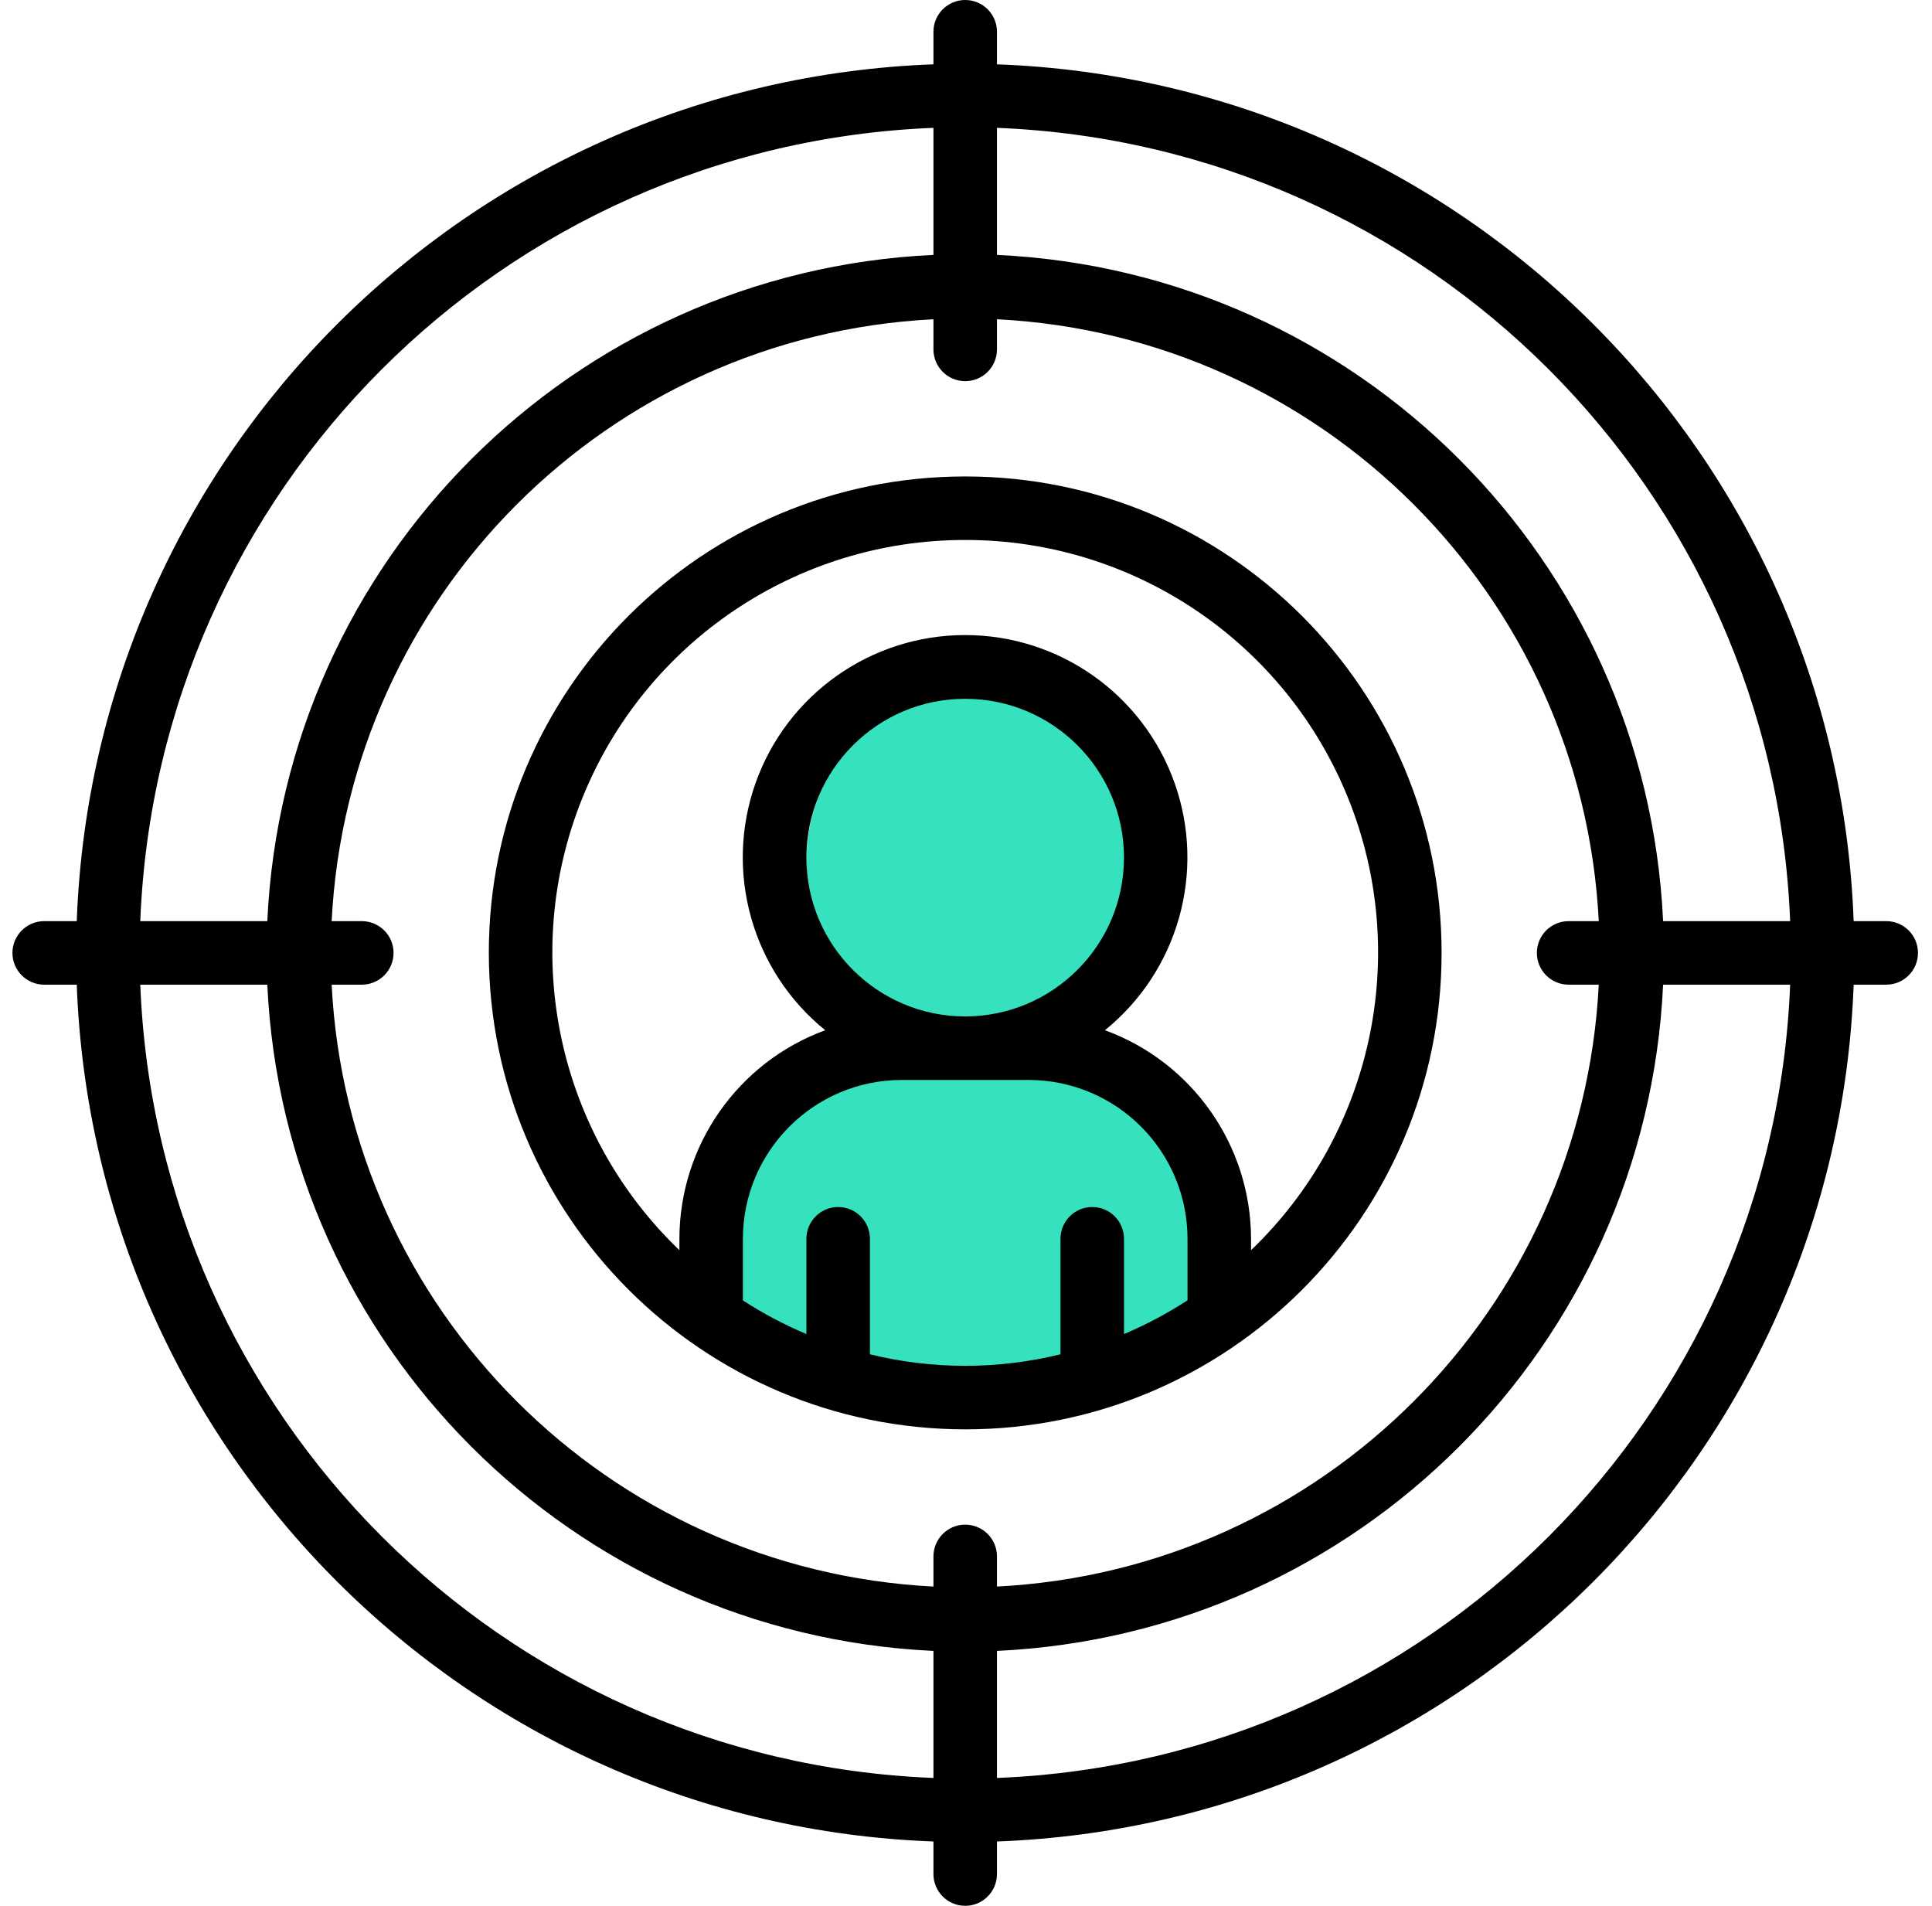
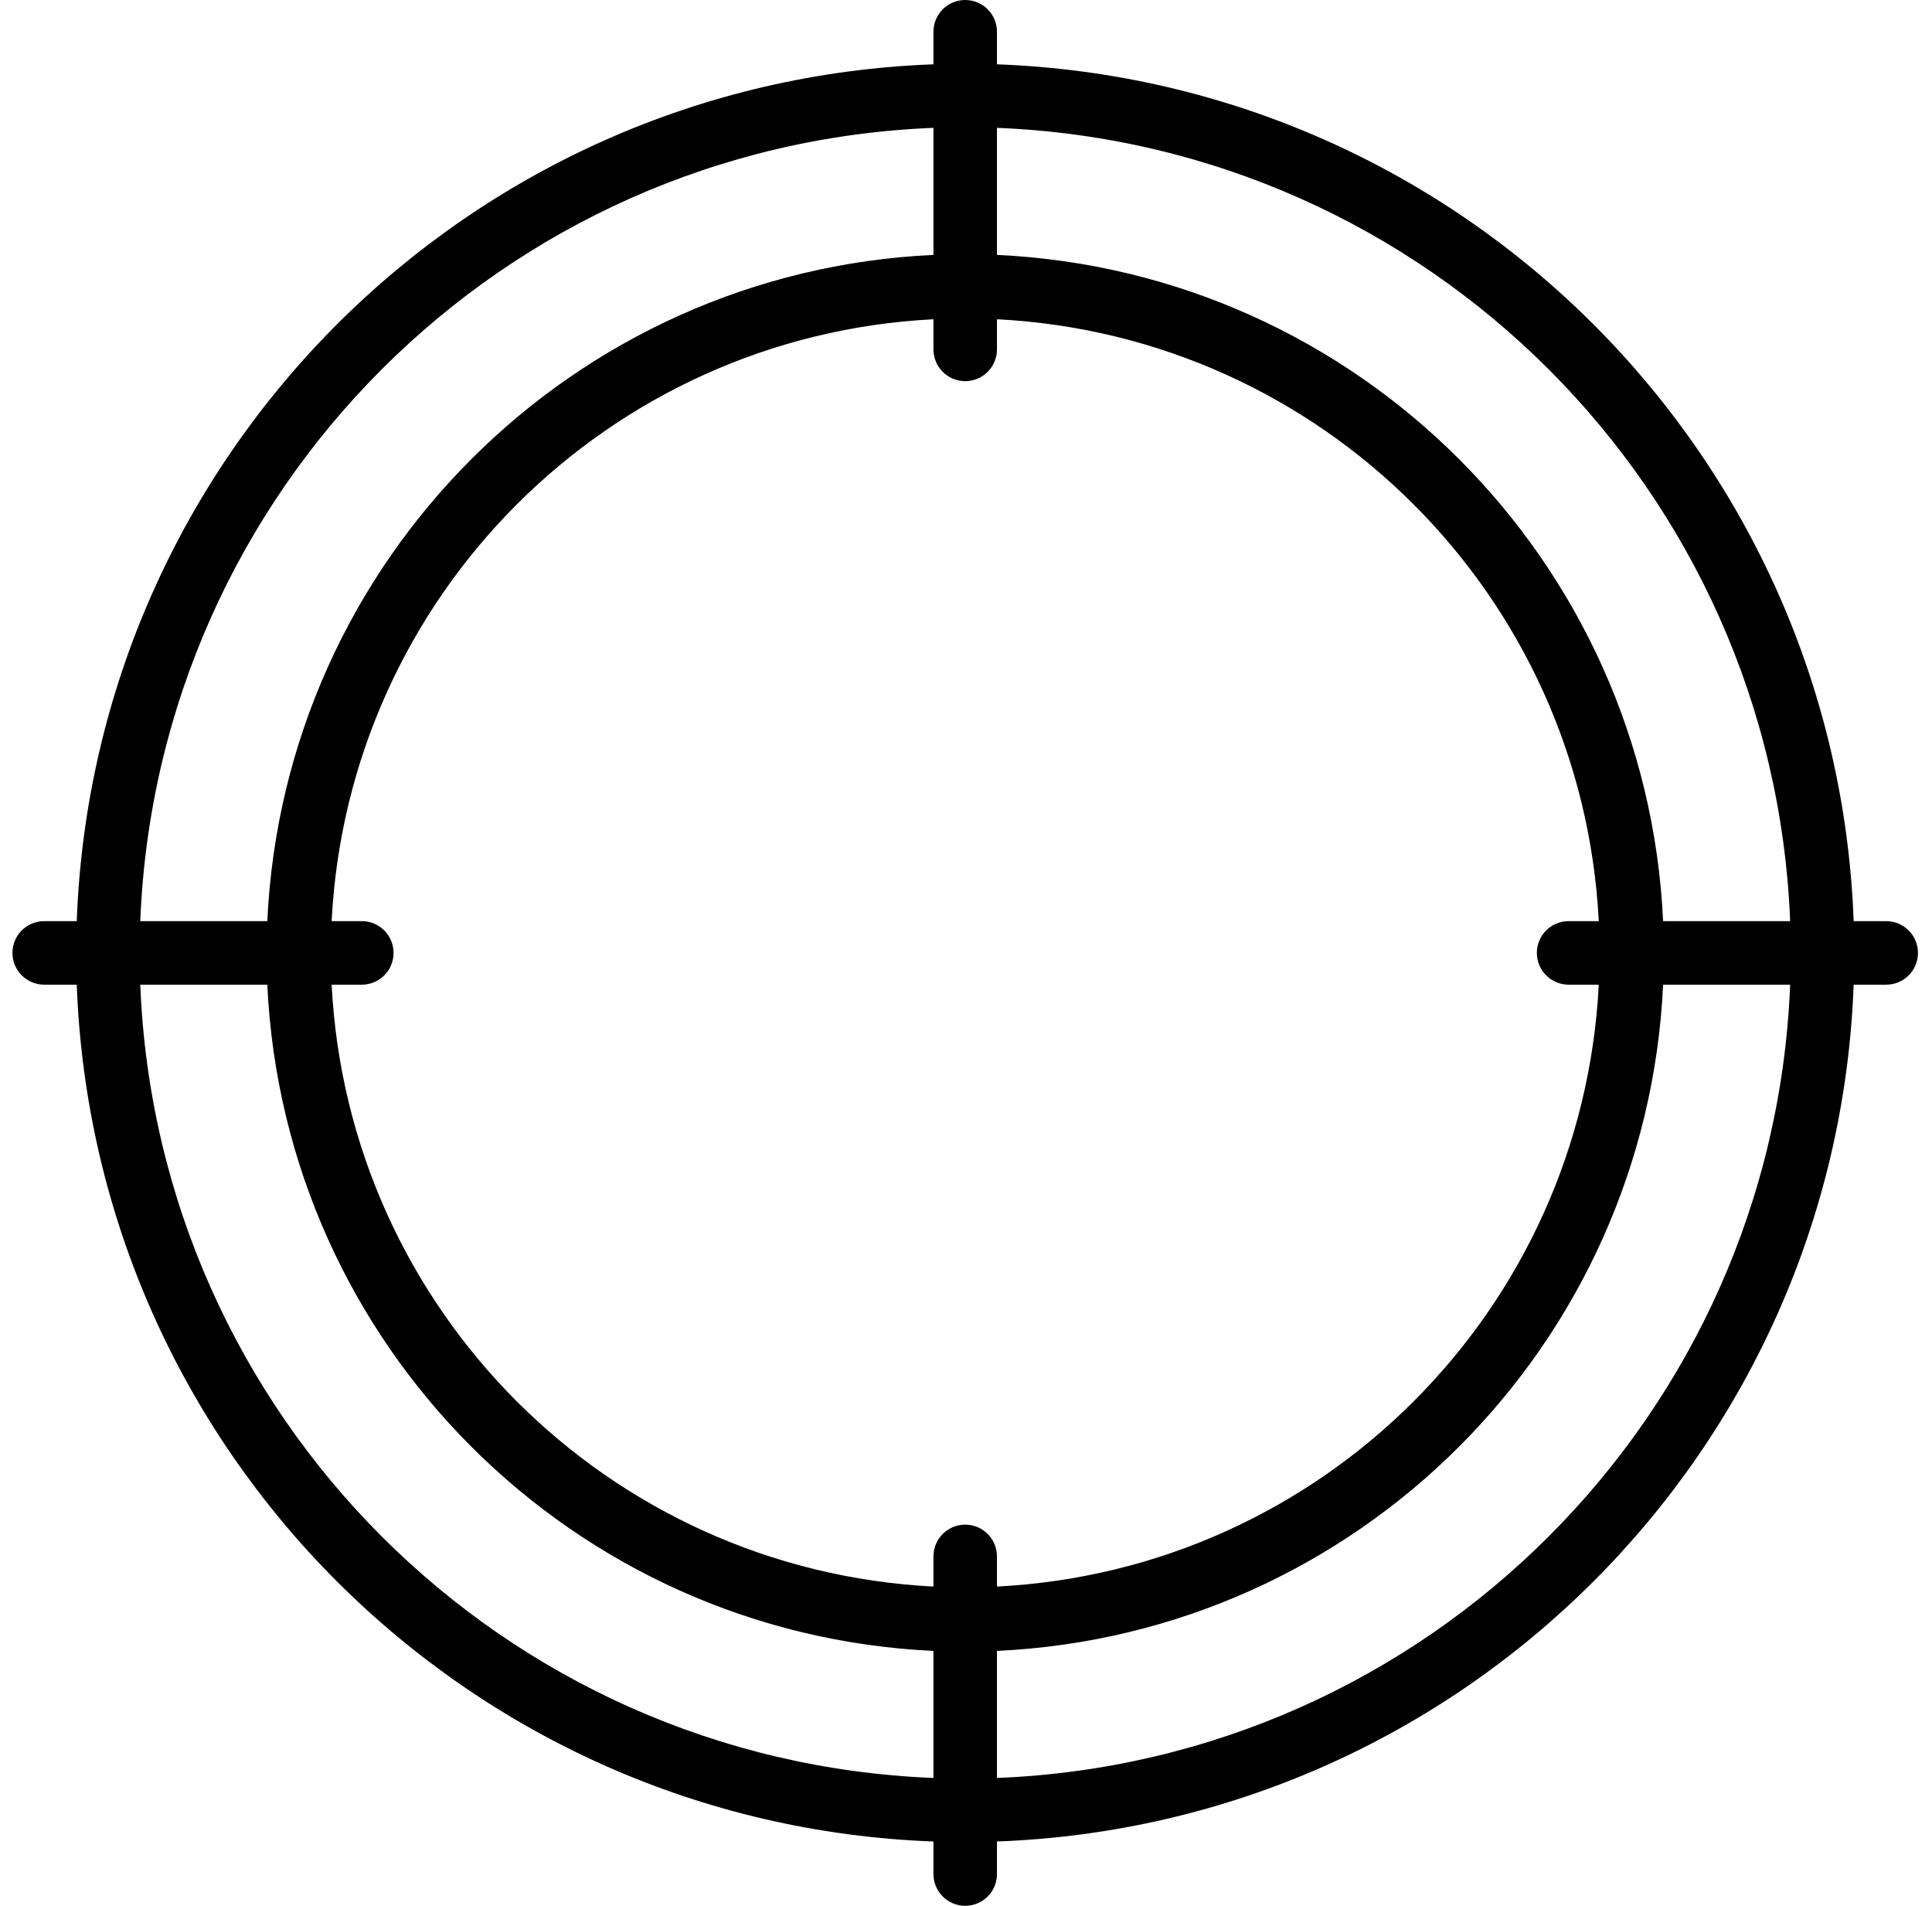
<svg xmlns="http://www.w3.org/2000/svg" width="73" height="72" viewBox="0 0 73 72" fill="none">
-   <circle cx="36.97" cy="32.5" r="6.5" fill="#36E2BD" />
-   <path d="M36.47 52.955C31.714 53.383 27.882 50.642 26.561 49.218C26.066 46.192 27.354 39.927 36.47 39.072C45.587 38.218 46.875 45.124 46.379 48.684C45.058 49.93 41.227 52.528 36.47 52.955Z" fill="#36E2BD" stroke="black" />
  <path d="M1.67 37.2H2.9C3.549 54.802 17.669 68.921 35.27 69.57V70.8C35.27 71.463 35.808 72 36.47 72C37.133 72 37.67 71.463 37.67 70.8V69.57C55.272 68.921 69.391 54.802 70.04 37.2H71.27C71.933 37.2 72.47 36.663 72.47 36C72.47 35.337 71.933 34.8 71.27 34.8H70.04C69.391 17.198 55.272 3.079 37.67 2.43V1.2C37.67 0.537 37.133 0 36.47 0C35.807 0 35.27 0.537 35.27 1.2V2.43C17.669 3.079 3.549 17.198 2.9 34.8H1.67C1.008 34.8 0.47 35.337 0.47 36C0.47 36.663 1.008 37.2 1.67 37.2ZM5.3 37.2H10.1C10.736 50.829 21.641 61.734 35.27 62.37V67.17C18.993 66.524 5.946 53.477 5.3 37.2ZM13.67 34.8H12.531C13.157 22.51 22.98 12.687 35.27 12.061V13.2C35.27 13.863 35.808 14.4 36.47 14.4C37.133 14.4 37.67 13.863 37.67 13.2V12.061C49.96 12.687 59.783 22.51 60.409 34.8H59.27C58.607 34.8 58.07 35.337 58.07 36C58.07 36.663 58.607 37.2 59.27 37.2H60.409C59.783 49.49 49.96 59.313 37.67 59.939V58.8C37.67 58.137 37.133 57.6 36.47 57.6C35.807 57.6 35.27 58.137 35.27 58.8V59.939C22.98 59.313 13.157 49.49 12.531 37.2H13.67C14.333 37.2 14.87 36.663 14.87 36C14.87 35.337 14.333 34.8 13.67 34.8ZM37.67 67.17V62.37C51.299 61.734 62.204 50.829 62.84 37.2H67.64C66.995 53.477 53.947 66.524 37.67 67.17ZM67.64 34.8H62.84C62.204 21.171 51.299 10.266 37.67 9.63V4.83C53.947 5.476 66.995 18.523 67.64 34.8ZM35.27 4.83V9.63C21.641 10.266 10.736 21.171 10.1 34.8H5.3C5.946 18.523 18.993 5.476 35.27 4.83Z" fill="black" />
-   <path d="M36.47 54C46.411 54 54.47 45.941 54.47 36C54.47 26.059 46.411 18 36.47 18C26.529 18 18.47 26.059 18.47 36C18.482 45.936 26.534 53.989 36.47 54ZM32.87 51.164V46.8C32.87 46.137 32.333 45.6 31.67 45.6C31.008 45.6 30.47 46.137 30.47 46.8V50.4C29.634 50.047 28.831 49.622 28.07 49.128V46.8C28.074 43.488 30.758 40.804 34.07 40.8H38.87C42.182 40.804 44.866 43.488 44.87 46.8V49.124C44.109 49.619 43.306 50.046 42.47 50.4V46.8C42.47 46.137 41.933 45.6 41.27 45.6C40.608 45.6 40.07 46.137 40.07 46.8V51.164C37.705 51.745 35.235 51.745 32.87 51.164ZM36.47 38.4C33.157 38.4 30.47 35.714 30.47 32.4C30.47 29.086 33.157 26.4 36.47 26.4C39.784 26.4 42.47 29.086 42.47 32.4C42.466 35.712 39.782 38.396 36.47 38.4ZM36.47 20.4C42.836 20.393 48.566 24.259 50.943 30.164C53.32 36.069 51.866 42.826 47.27 47.231V46.8C47.263 43.276 45.059 40.131 41.75 38.921C44.516 36.682 45.572 32.943 44.384 29.588C43.197 26.234 40.024 23.992 36.466 23.992C32.907 23.992 29.735 26.234 28.547 29.588C27.36 32.943 28.415 36.682 31.181 38.921C27.875 40.134 25.676 43.279 25.671 46.8V47.231C21.075 42.826 19.621 36.069 21.998 30.163C24.375 24.258 30.105 20.393 36.47 20.4Z" fill="black" />
</svg>